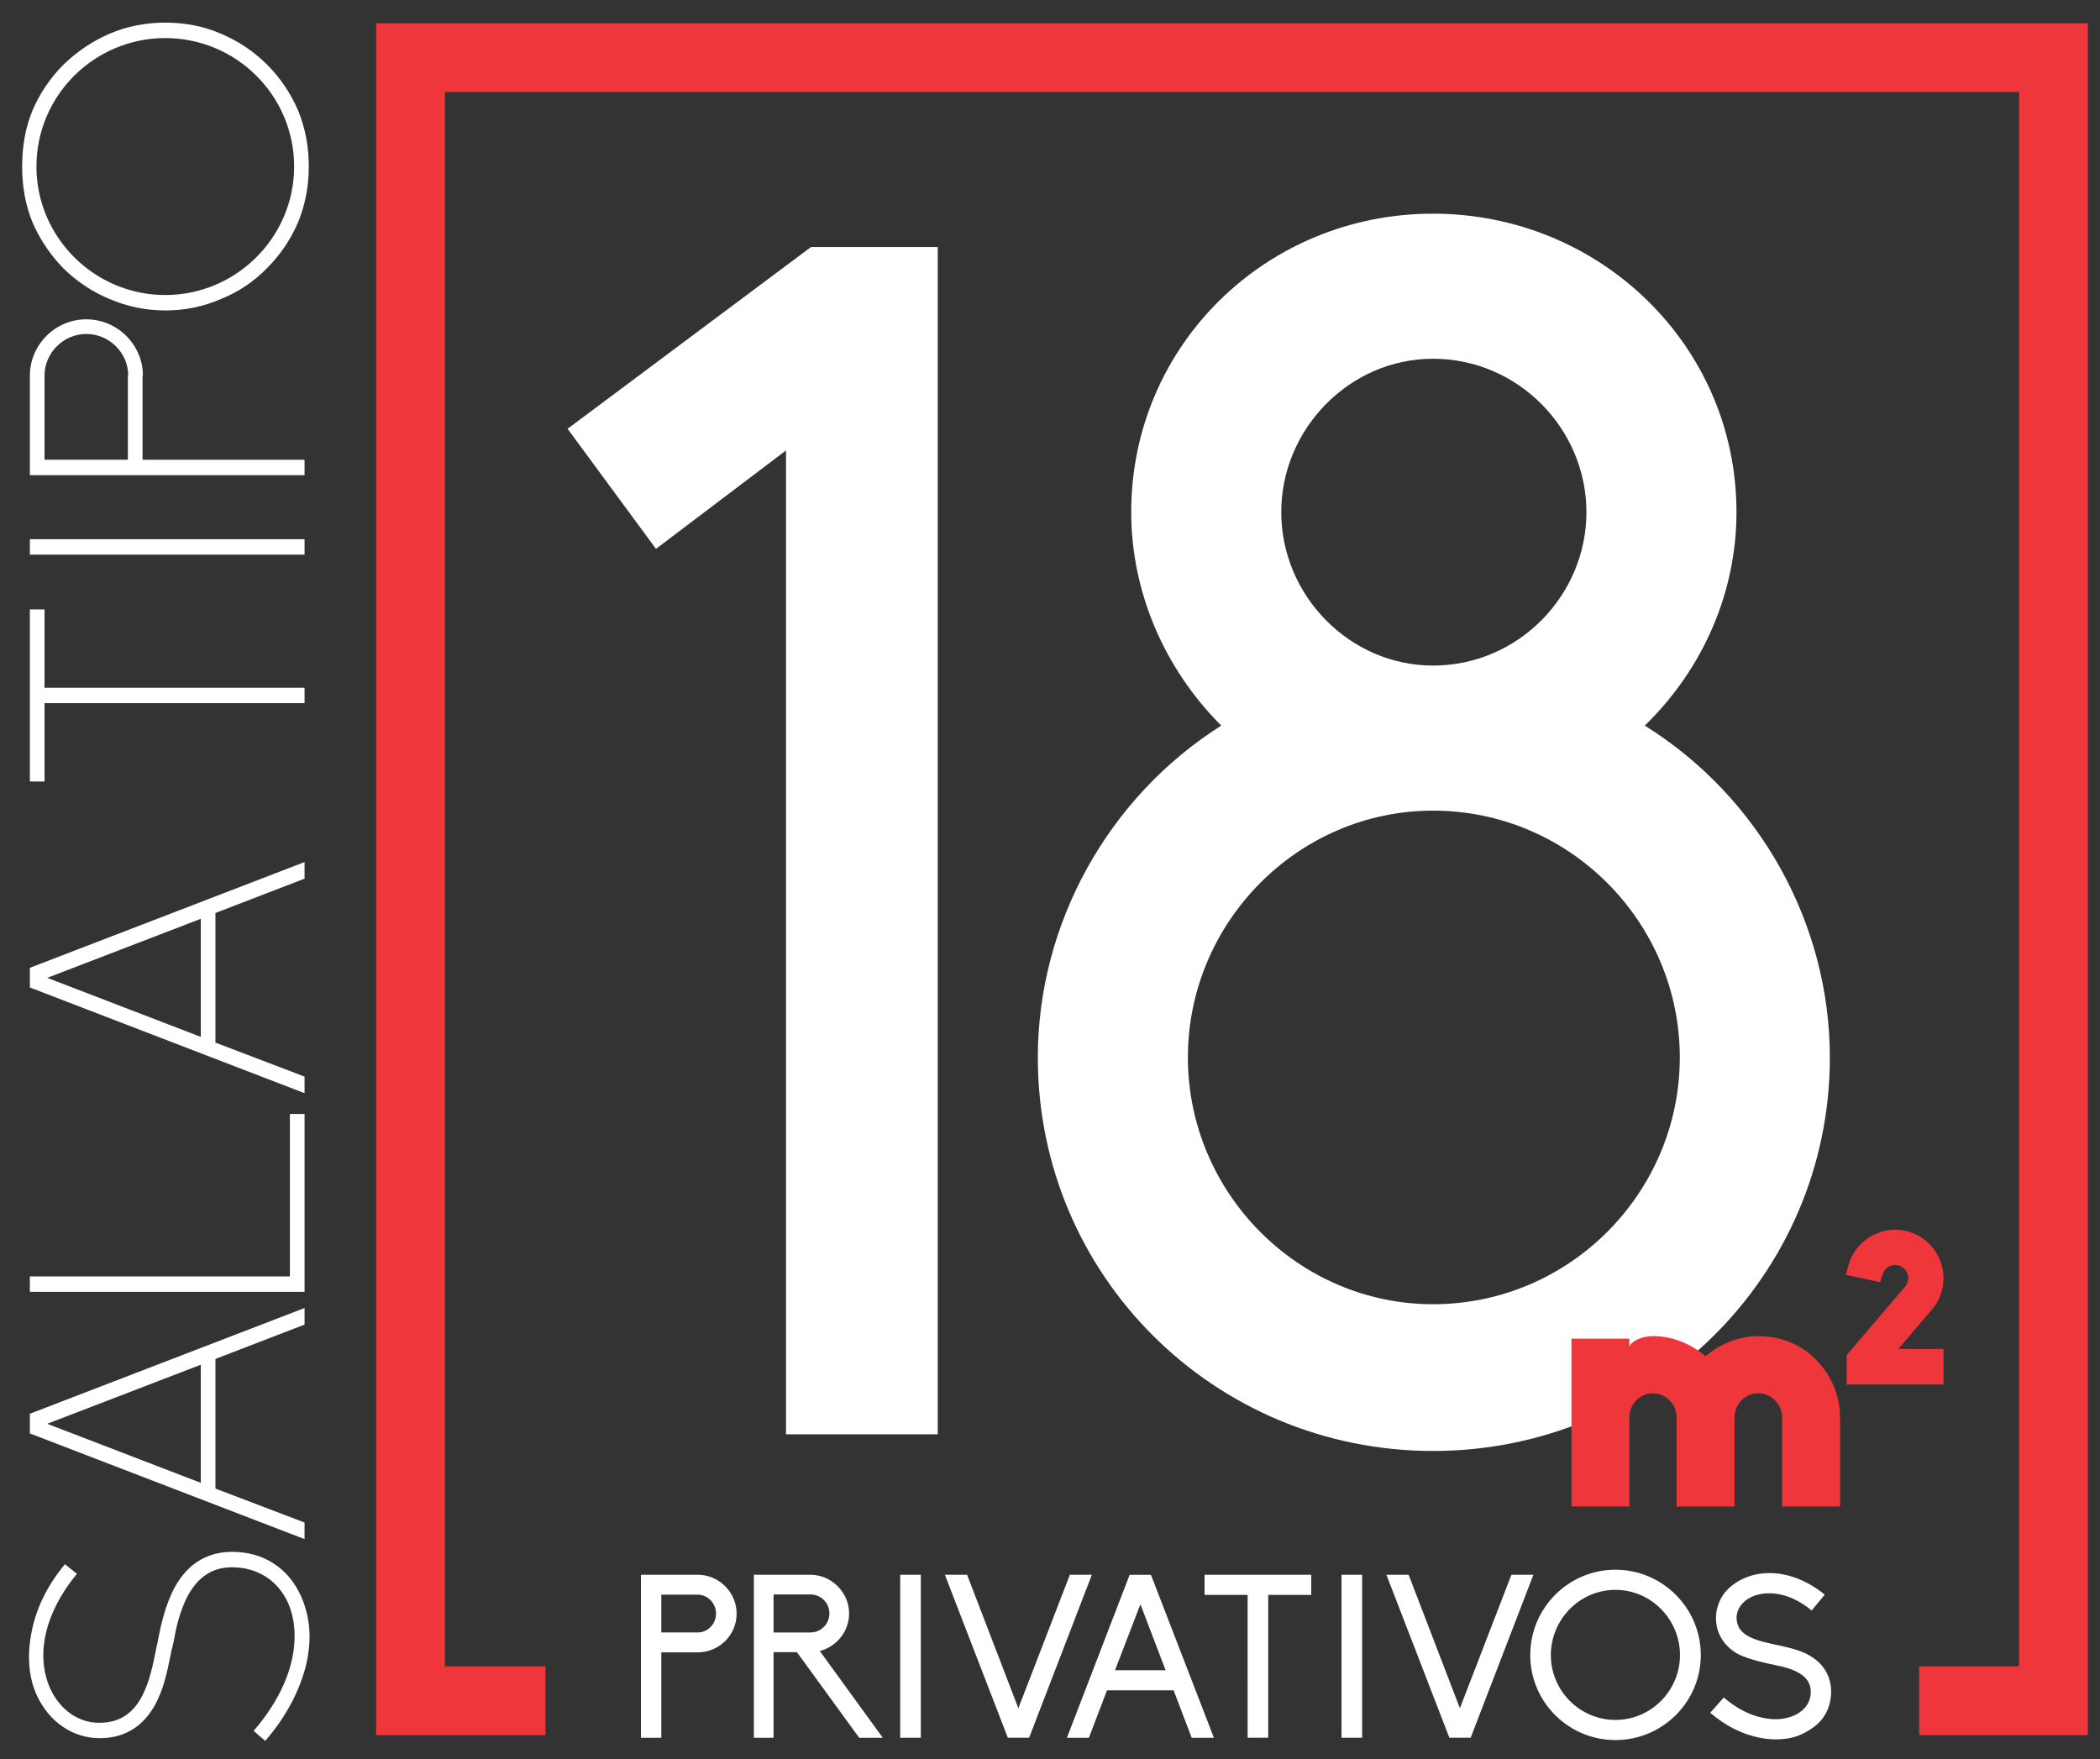
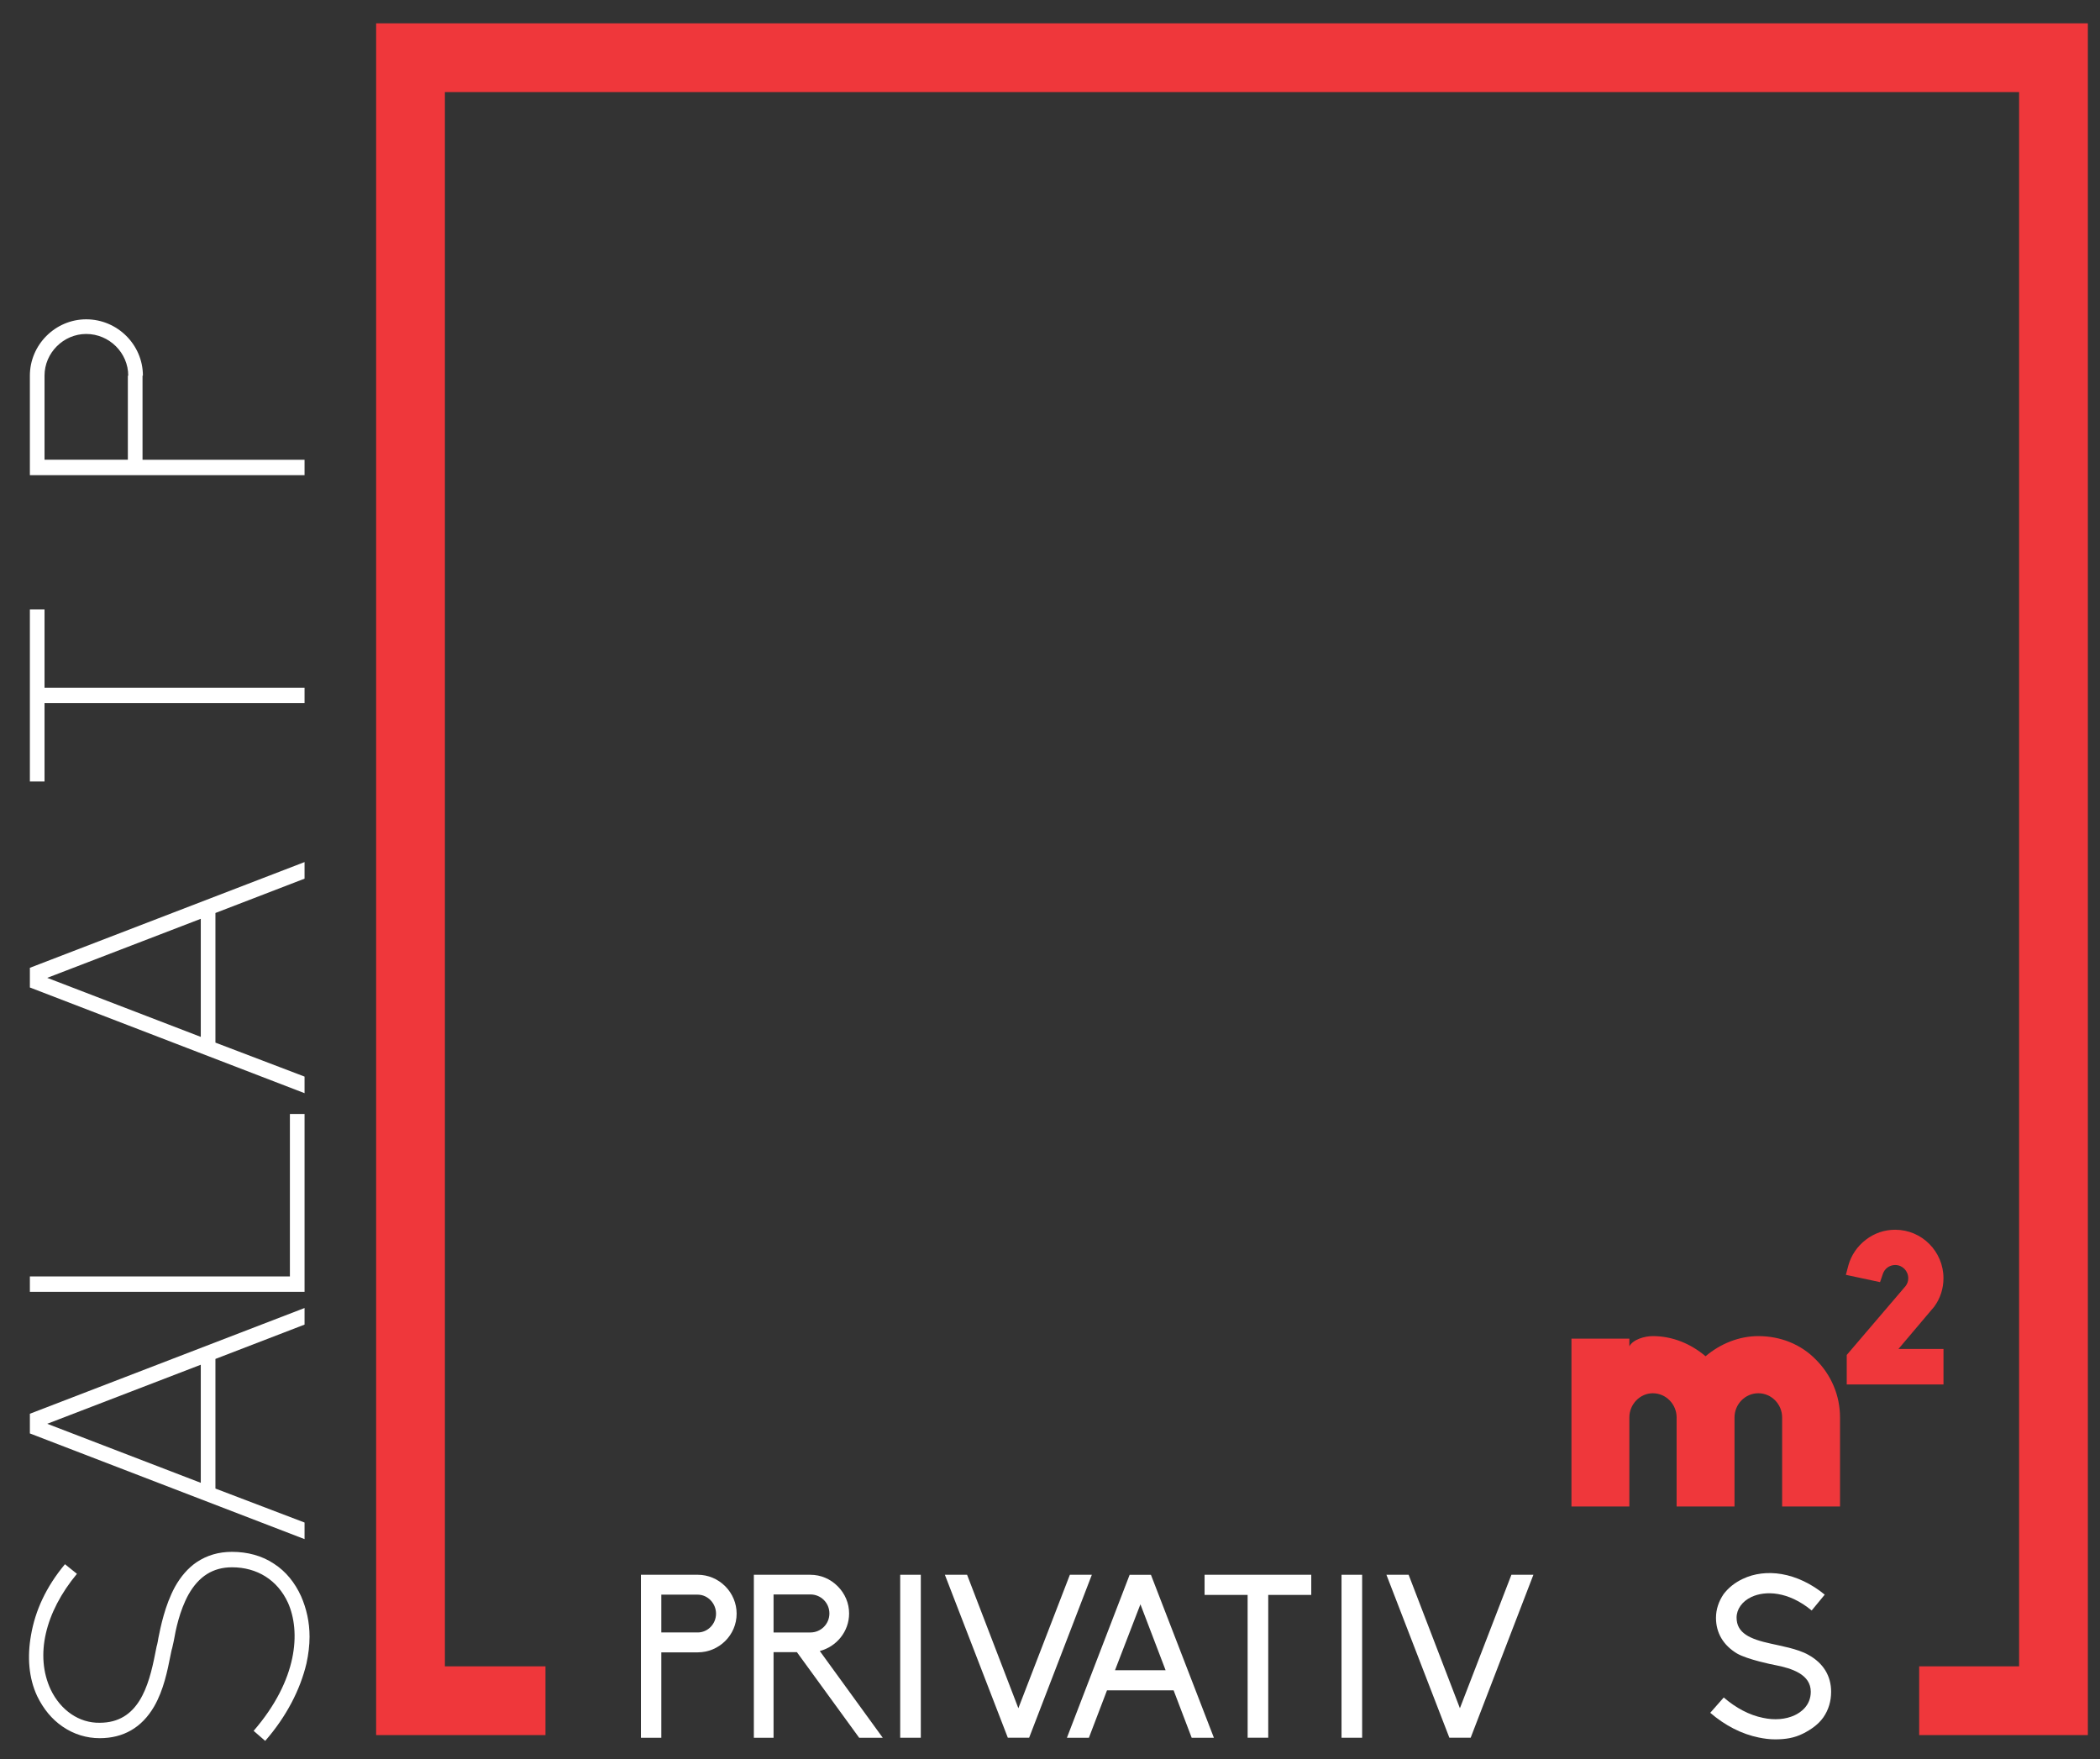
<svg xmlns="http://www.w3.org/2000/svg" version="1.1" id="Layer_1" x="0px" y="0px" width="300px" height="251.333px" viewBox="0 0 300 251.333" enable-background="new 0 0 300 251.333" xml:space="preserve">
  <rect x="0" y="0" width="300" height="251.333" fill="#333333" stroke="none" />
  <g>
-     <path fill="#FFFFFF" d="M112.288,204.894V64.351l-18.58,14.054L81.083,61.253l34.776-25.964h18.104v169.605H112.288z" />
-     <path fill="#FFFFFF" d="M261.408,151.059c0,31.204-25.487,56.217-56.691,56.217c-31.207,0-56.456-25.013-56.456-56.217   c0-19.057,10.004-37.162,26.204-47.404c-8.103-8.1-12.863-19.057-12.863-30.491c0-23.821,19.294-42.64,43.115-42.64   c23.818,0,43.353,18.818,43.353,42.64c0,11.434-4.764,22.391-13.101,30.491C251.404,113.897,261.408,132.002,261.408,151.059z    M239.971,151.059c0-19.296-15.724-35.256-35.255-35.256c-19.296,0-35.017,15.96-35.017,35.256   c0,19.293,15.721,35.254,35.017,35.254C224.248,186.313,239.971,170.352,239.971,151.059z M183.038,73.164   c0,11.91,9.768,21.915,21.679,21.915c12.146,0,21.914-10.005,21.914-21.915c0-11.911-9.769-21.915-21.914-21.915   C192.805,51.249,183.038,61.253,183.038,73.164z" />
-   </g>
+     </g>
  <g>
    <path fill="#EF373B" d="M262.861,202.486v12.72h-8.27v-12.72c0-1.884-1.519-3.454-3.401-3.454c-1.886,0-3.402,1.57-3.402,3.454   v12.72h-8.271v-12.72c0-1.884-1.52-3.454-3.402-3.454c-1.831,0-3.35,1.57-3.35,3.454v12.72h-8.27v-23.974h8.27v1.099   c0.522-0.994,2.198-1.463,3.35-1.463c2.826,0,5.442,1.1,7.536,2.877c2.097-1.777,4.766-2.877,7.539-2.877   c3.14,0,6.071,1.152,8.216,3.352C261.605,196.417,262.861,199.344,262.861,202.486z" />
  </g>
  <g>
    <path fill="#EF373B" d="M271.204,192.708h6.437v5.066h-13.822v-4.213l8.422-9.857c0.245-0.332,0.367-0.699,0.367-1.099   c0-1.038-0.825-1.892-1.863-1.892c-0.822,0-1.523,0.521-1.77,1.281l-0.396,1.162l-4.884-1.039l0.366-1.375   c0.396-1.433,1.282-2.715,2.473-3.629c1.221-0.945,2.654-1.438,4.209-1.438c3.816,0,6.896,3.113,6.896,6.928   c0,1.467-0.458,2.898-1.342,4.09l-0.03,0.031L271.204,192.708z" />
  </g>
  <g>
    <path fill="#FFFFFF" d="M91.562,224.961h8.112c1.471,0,2.877,0.588,3.923,1.635c1.046,1.046,1.636,2.451,1.636,3.923   c0,3.073-2.519,5.526-5.559,5.526h-5.2v12.199h-2.912V224.961z M102.29,230.519c0-1.472-1.178-2.716-2.616-2.716h-5.2v5.4h5.2   C101.113,233.204,102.29,231.991,102.29,230.519z" />
    <path fill="#FFFFFF" d="M126.108,248.245h-3.37l-8.896-12.229h-3.334v12.229h-2.814v-23.281h8.079c1.473,0,2.846,0.586,3.892,1.634   c1.047,1.046,1.636,2.421,1.636,3.892c0,2.584-1.8,4.743-4.187,5.364L126.108,248.245z M110.508,233.204h5.265   c1.504,0,2.713-1.213,2.713-2.716c0-1.506-1.209-2.715-2.713-2.715h-5.265V233.204z" />
    <path fill="#FFFFFF" d="M128.599,224.961h2.945v23.283h-2.945V224.961z" />
    <path fill="#FFFFFF" d="M138.154,224.961l7.326,19.065l7.359-19.065h3.139l-8.961,23.283h-3.041l-8.995-23.283H138.154z" />
    <path fill="#FFFFFF" d="M167.66,241.475h-9.519l-2.584,6.77h-3.14l8.961-23.281h3.041l8.995,23.281h-3.173L167.66,241.475z    M162.917,229.179l-3.63,9.419h7.228L162.917,229.179z" />
    <path fill="#FFFFFF" d="M178.232,227.838h-6.149v-2.877h15.24v2.877h-6.146v20.406h-2.943L178.232,227.838L178.232,227.838z" />
    <path fill="#FFFFFF" d="M191.647,224.961h2.944v23.283h-2.944V224.961z" />
    <path fill="#FFFFFF" d="M201.233,224.961l7.325,19.065l7.358-19.065h3.141l-8.962,23.283h-3.041l-8.995-23.283H201.233z" />
-     <path fill="#FFFFFF" d="M242.972,236.439c0,6.704-5.493,12.136-12.197,12.136c-6.707,0-12.167-5.432-12.167-12.136   c0-6.739,5.46-12.198,12.167-12.198C237.479,224.241,242.972,229.7,242.972,236.439z M239.997,236.439   c0-5.103-4.12-9.321-9.223-9.321c-5.104,0-9.225,4.221-9.225,9.321c0,5.071,4.121,9.259,9.225,9.259   C235.876,245.698,239.997,241.51,239.997,236.439z" />
    <path fill="#FFFFFF" d="M251.257,248.213c-2.422-0.489-4.81-1.703-6.936-3.533l1.93-2.189c1.733,1.502,3.663,2.52,5.595,2.908   c1.636,0.361,3.238,0.23,4.513-0.359c0.85-0.39,2.323-1.369,2.323-3.367c0-2.451-2.617-3.336-5.17-3.826   c-0.228-0.03-3.891-0.784-5.362-1.635c-1.963-1.178-3.01-2.941-3.01-5.101c0-1.214,0.395-2.356,1.079-3.372   c0.688-0.916,1.636-1.669,2.748-2.189c1.636-0.783,3.563-1.016,5.528-0.688c2.126,0.359,4.281,1.375,6.181,2.941l-1.865,2.261   c-3.367-2.78-6.639-2.847-8.6-1.933c-1.343,0.623-2.127,1.766-2.127,2.943c0,2.225,1.896,3.074,4.906,3.73   c1.24,0.293,3.824,0.718,5.361,1.604c2.126,1.174,3.238,3.008,3.238,5.264c0,1.34-0.359,2.584-1.112,3.664   c-0.688,0.98-1.733,1.729-2.909,2.32c-1.243,0.623-2.519,0.819-3.959,0.819C252.828,248.477,252.042,248.375,251.257,248.213z" />
  </g>
  <g>
    <path fill="#FFFFFF" d="M43.784,237.614c-0.883,3.748-2.866,7.605-5.898,11.078l-1.653-1.434   c6.338-7.329,6.725-14.217,4.906-18.299c-1.489-3.248-4.41-5.065-7.992-5.065c-2.702,0-4.739,1.267-6.229,3.909   c-1.269,2.316-1.817,5.015-2.093,6.611c-0.111,0.443-0.166,0.719-0.222,0.996c-0.109,0.327-0.165,0.717-0.275,1.213   c-0.386,1.926-0.938,4.795-2.314,7.164c-1.765,3.028-4.409,4.519-7.771,4.519c-1.874,0-3.693-0.552-5.292-1.649   c-1.544-1.052-2.756-2.537-3.638-4.357c-1.213-2.588-1.435-5.623-0.883-8.705c0.606-3.529,2.15-6.893,4.85-10.143l1.711,1.375   c-4.576,5.514-6.009,11.688-3.748,16.535c1.432,2.979,4.078,4.795,7,4.742c5.511,0,7-5.128,7.935-9.923   c0.112-0.494,0.167-0.938,0.276-1.267c0.057-0.224,0.11-0.552,0.166-0.885c0.331-1.65,0.938-4.681,2.368-7.33   c0.828-1.484,1.875-2.697,3.088-3.525c1.488-0.992,3.142-1.487,5.07-1.487c2.205,0,4.298,0.552,6.006,1.708   c1.71,1.104,2.979,2.702,3.858,4.628c0.773,1.765,1.213,3.694,1.213,5.789C44.224,235.026,44.06,236.347,43.784,237.614z" />
    <path fill="#FFFFFF" d="M43.507,217.5v2.369L4.268,204.771v-2.812l39.239-15.104v2.369l-12.731,4.904v18.519L43.507,217.5z    M28.683,211.827v-16.869l-21.936,8.435L28.683,211.827z" />
    <path fill="#FFFFFF" d="M41.413,159.138h2.095v25.405H4.268v-2.201h37.146V159.138z" />
    <path fill="#FFFFFF" d="M43.507,153.795v2.369L4.268,141.066v-2.812l39.239-15.103v2.369l-12.731,4.903v18.52L43.507,153.795z    M28.683,148.122v-16.867l-21.936,8.434L28.683,148.122z" />
    <path fill="#FFFFFF" d="M6.361,87.058v11.188h37.146v2.205H6.361v11.186H4.268V87.058H6.361z" />
-     <path fill="#FFFFFF" d="M43.507,77.028v2.205H4.268v-2.205H43.507z" />
    <path fill="#FFFFFF" d="M12.314,45.616c4.464,0,8.102,3.636,8.102,8.046h-0.055v12.014h23.146v2.205H4.268V53.662   C4.268,49.252,7.905,45.616,12.314,45.616z M12.314,47.708c-3.251,0-5.953,2.702-5.953,5.953v12.014h11.904V53.662h0.055   C18.32,50.41,15.62,47.708,12.314,47.708z" />
-     <path fill="#FFFFFF" d="M42.571,31.783c-1.047,2.426-2.535,4.63-4.409,6.505c-1.874,1.929-4.077,3.415-6.559,4.409   c-2.536,1.102-5.18,1.653-7.992,1.653c-2.757,0-5.456-0.552-7.991-1.653c-2.427-0.994-4.628-2.48-6.558-4.355   c-1.874-1.929-3.362-4.133-4.41-6.559c-1.046-2.533-1.488-5.235-1.488-7.99c0-2.811,0.441-5.513,1.488-8.048   c1.048-2.424,2.536-4.628,4.41-6.503c1.93-1.874,4.131-3.361,6.558-4.41c2.535-1.101,5.234-1.598,7.991-1.598   c2.813,0,5.456,0.497,7.992,1.598c2.481,1.049,4.685,2.536,6.559,4.41c1.874,1.875,3.362,4.079,4.409,6.503   c1.047,2.535,1.543,5.237,1.543,8.048C44.114,26.547,43.617,29.25,42.571,31.783z M23.612,42.145   c10.143,0,18.407-8.268,18.407-18.352c0-10.142-8.265-18.354-18.407-18.354c-10.141,0-18.405,8.212-18.405,18.354   C5.206,33.877,13.471,42.145,23.612,42.145z" />
  </g>
  <g>
    <polygon fill="#EF373B" points="298.265,247.864 274.167,247.864 274.167,238.042 288.444,238.042 288.444,13.157 63.557,13.157    63.557,238.042 77.926,238.042 77.926,247.864 53.734,247.864 53.734,3.334 298.265,3.334  " />
  </g>
</svg>